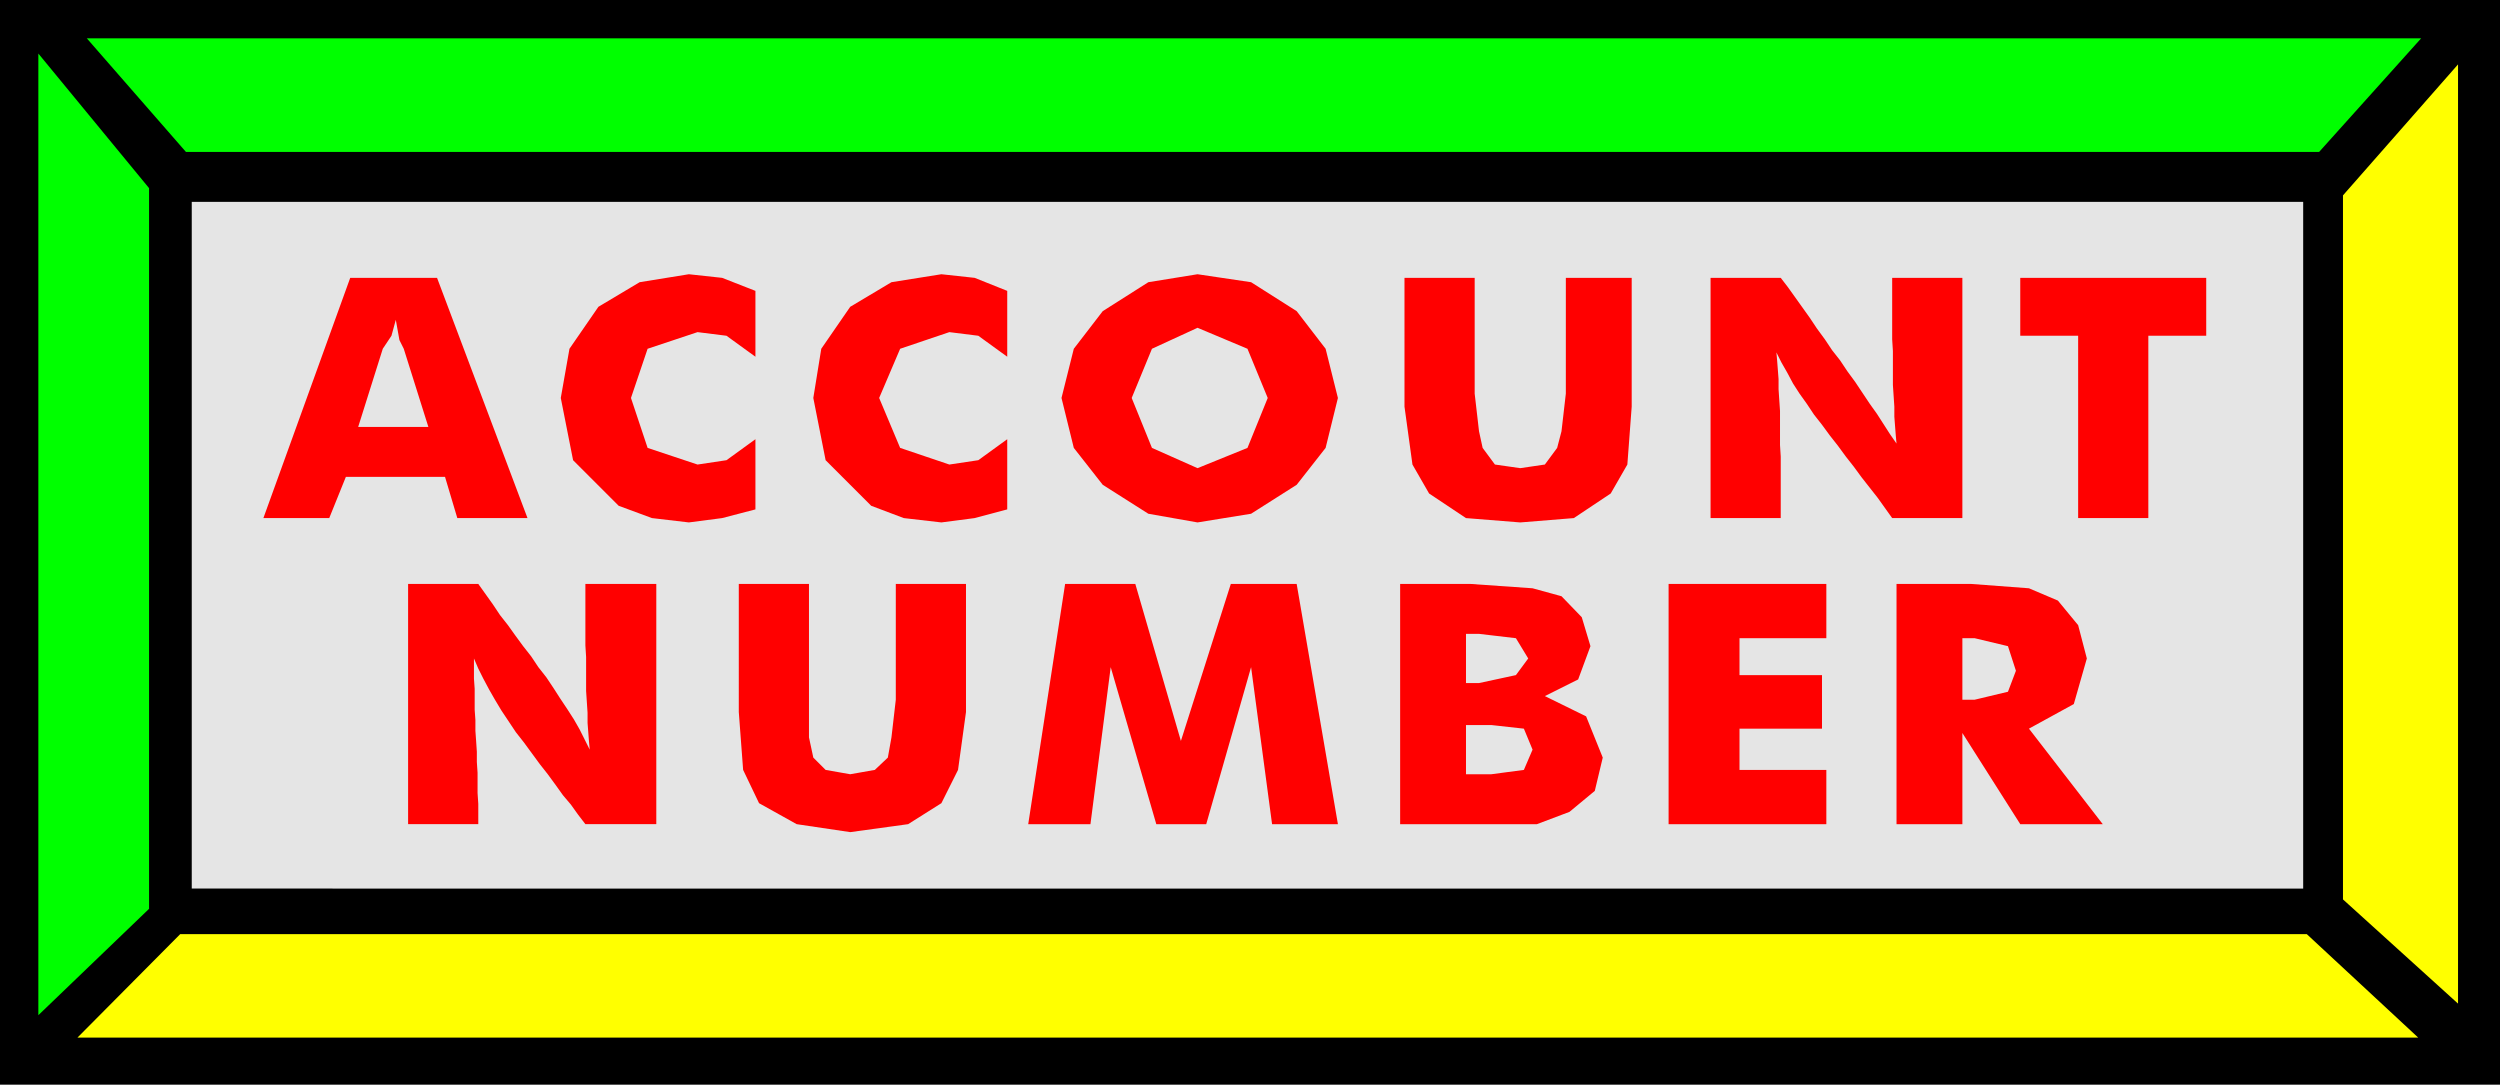
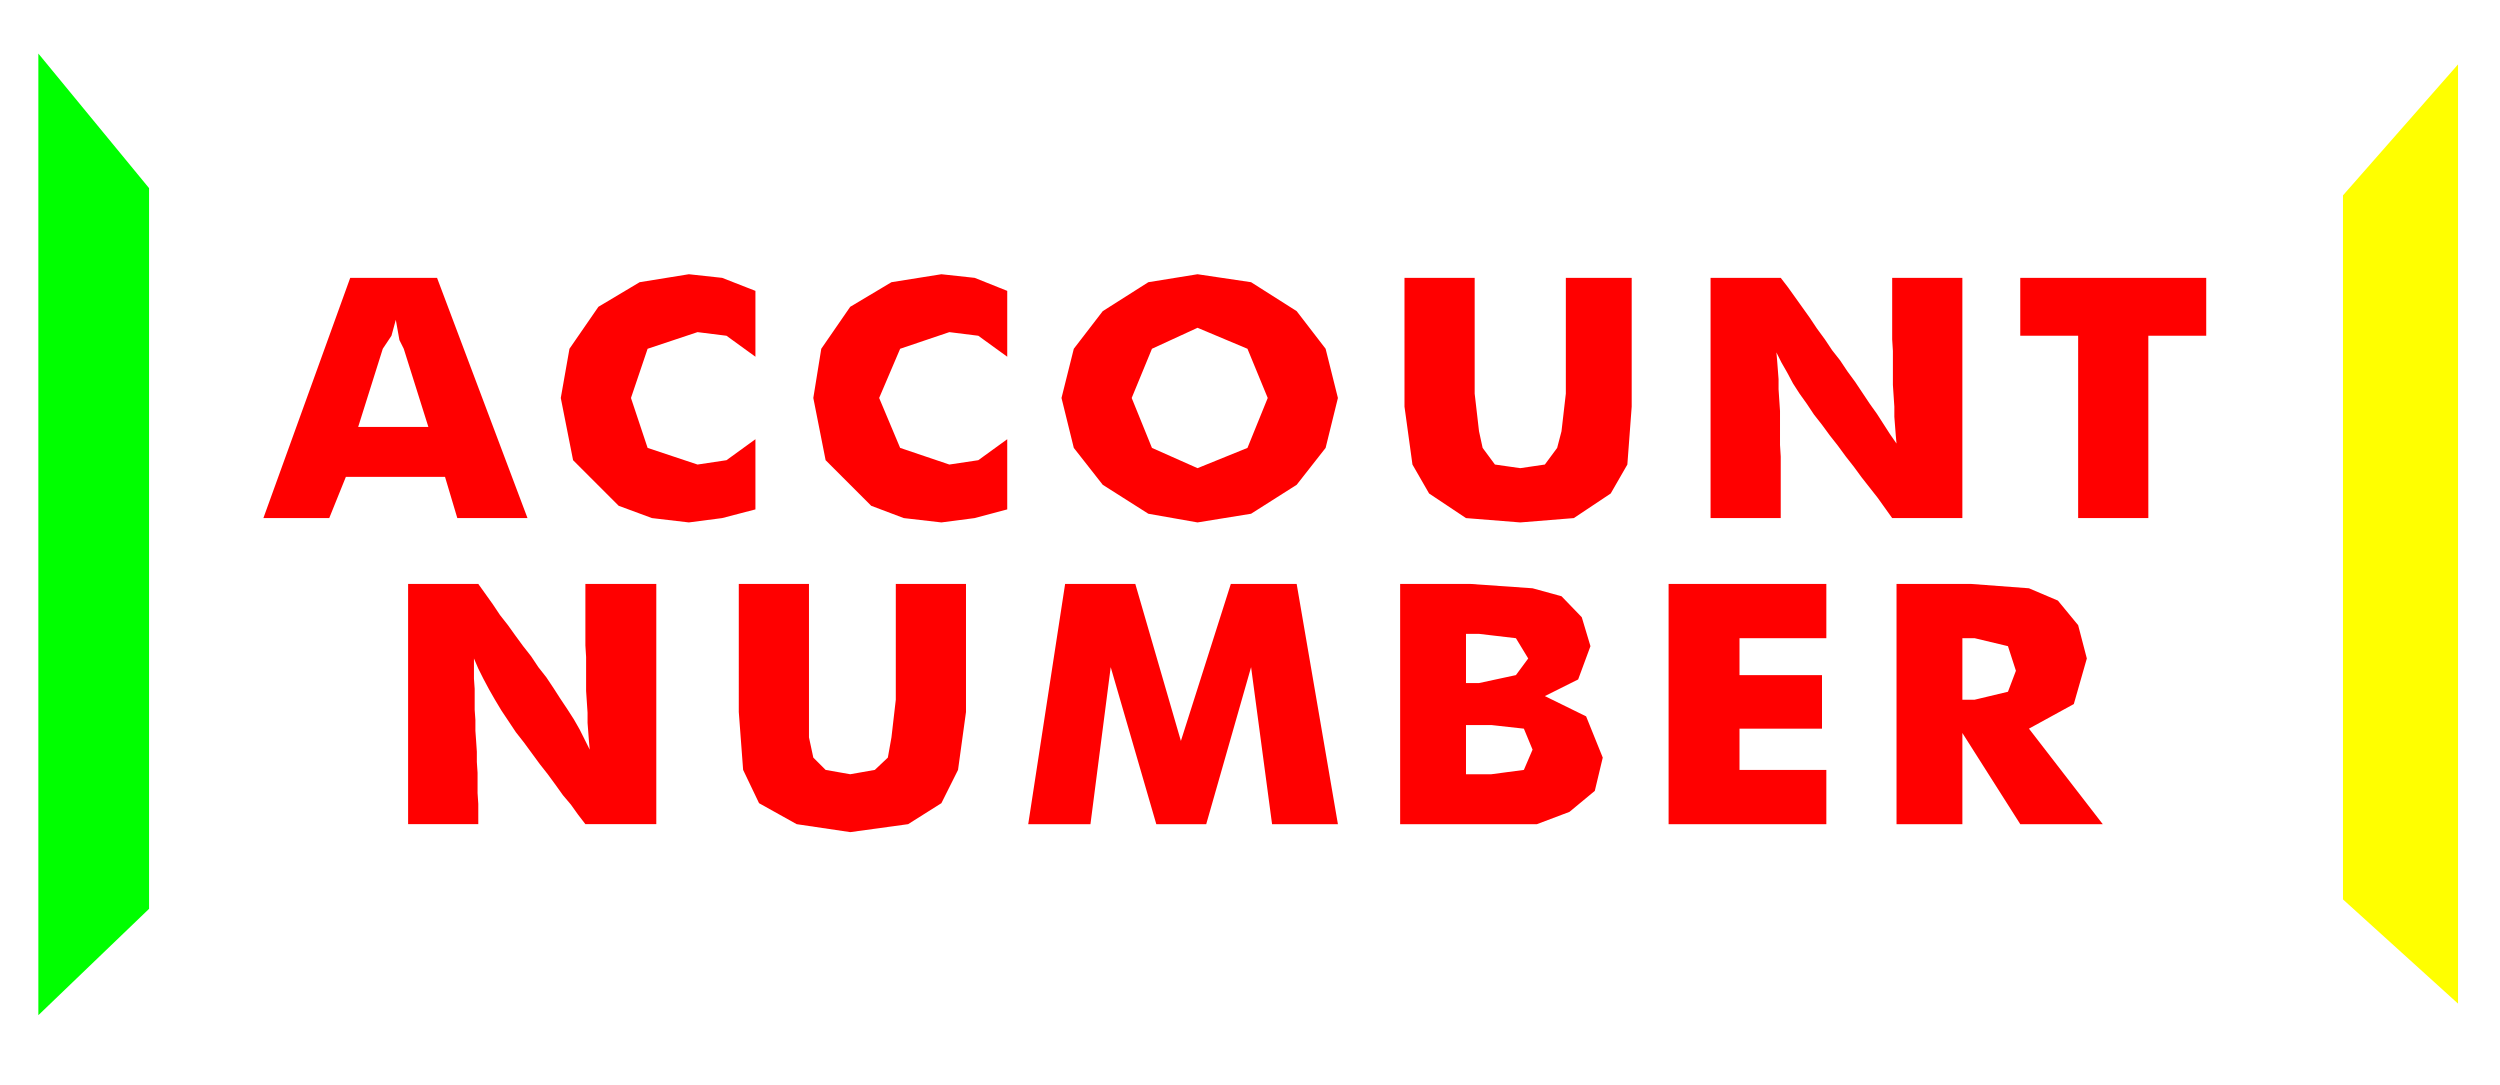
<svg xmlns="http://www.w3.org/2000/svg" width="331.68" height="1.499in" fill-rule="evenodd" stroke-linecap="round" preserveAspectRatio="none" viewBox="0 0 3455 1499">
  <style>.pen1{stroke:none}.brush3{fill:#0f0}.brush4{fill:#ff0}</style>
-   <path d="M0 0h3455v1499H0V0z" class="pen1" style="fill:#000" />
-   <path d="M265 279h2918v949H265V279z" class="pen1" style="fill:#e5e5e5" />
-   <path d="M120 53h3226l-141 157H257L120 53z" class="pen1 brush3" />
-   <path d="M3342 1434H107l142-143h2939l154 143z" class="pen1 brush4" />
  <path d="m53 74 153 186v996L53 1403V74z" class="pen1 brush3" />
  <path d="m3397 89-159 181v973l159 144V89z" class="pen1 brush4" />
  <path d="M495 590h97l-34-108-6-12-5-28-6 22-12 18-34 108zM364 716l120-332h120l125 332h-97l-17-57H478l-23 57h-91zm680-314v91l-40-29-40-5-69 23-23 68 23 69 69 23 40-6 40-29v97l-46 12-46 6-51-6-46-17-63-63-17-86 12-68 40-58 57-34 68-11 46 5 46 18zm348 0v91l-40-29-40-5-68 23-29 68 29 69 68 23 40-6 40-29v97l-45 12-46 6-52-6-45-17-63-63-17-86 11-68 40-58 57-34 69-11 46 5 45 18zm457 148-17 69-40 51-63 40-74 12-68-12-63-40-40-51-17-69 17-68 40-52 63-40 68-11 74 11 63 40 40 52 17 68zm-194 97 69-28 28-69-28-68-69-29-63 29-28 68 28 69 63 28zm286-263h97v160l6 52 5 23 17 23 35 5 34-5 17-23 6-23 6-52V384h91v178l-6 80-23 40-51 34-74 6-75-6-51-34-23-40-11-80V384zm423 332V384h97l10 13 10 14 10 14 10 14 10 15 11 15 10 15 11 14 10 15 11 15 10 15 10 15 10 14 9 14 9 14 9 13-1-11-1-13-1-13v-14l-1-15-1-15v-47l-1-16v-85h97v332h-97l-10-14-10-14-11-14-11-14-11-15-11-14-11-15-11-14-11-15-11-14-10-15-10-14-9-14-8-15-8-14-7-14 1 11 1 13 1 13v14l1 15 1 15v47l1 16v85h-97zm508 0V464h-80v-80h257v80h-80v252h-97zM564 1139V807h97l10 14 10 14 10 15 11 14 10 14 11 15 11 14 10 15 11 14 10 15 9 14 10 15 9 14 8 14 7 14 7 14-1-11-1-13-1-13v-14l-1-15-1-15v-47l-1-16v-85h98v332h-98l-10-13-10-14-11-13-10-14-11-15-11-14-11-15-11-15-11-14-10-15-10-15-9-15-8-14-8-15-7-14-6-14v28l1 14v29l1 14v15l1 14 1 15v14l1 15v28l1 15v28h-97zm457-332h97v212l6 28 17 17 34 6 34-6 18-17 5-28 6-52V807h97v177l-11 80-23 46-46 29-80 11-74-11-52-29-22-46-6-80V807zm828 332h-91l-29-217-62 217h-69l-63-217-28 217h-86l51-332h97l63 217 69-217h91l57 332zm177-195h18l51-11 17-23-17-28-51-6h-18v68zm-91 195V807h97l86 6 40 11 28 29 12 40-17 46-46 23 57 28 23 57-11 46-35 29-45 17h-189zm91-69h35l45-6 12-28-12-29-45-5h-35v68zm280 69V807h218v75h-120v51h114v74h-114v57h120v75h-218zm315 0V807h103l80 6 40 17 28 34 12 46-18 63-62 34 102 132h-114l-80-126v126h-91zm91-172h17l46-11 11-29-11-34-46-11h-17v85z" class="pen1" style="fill:red" />
</svg>